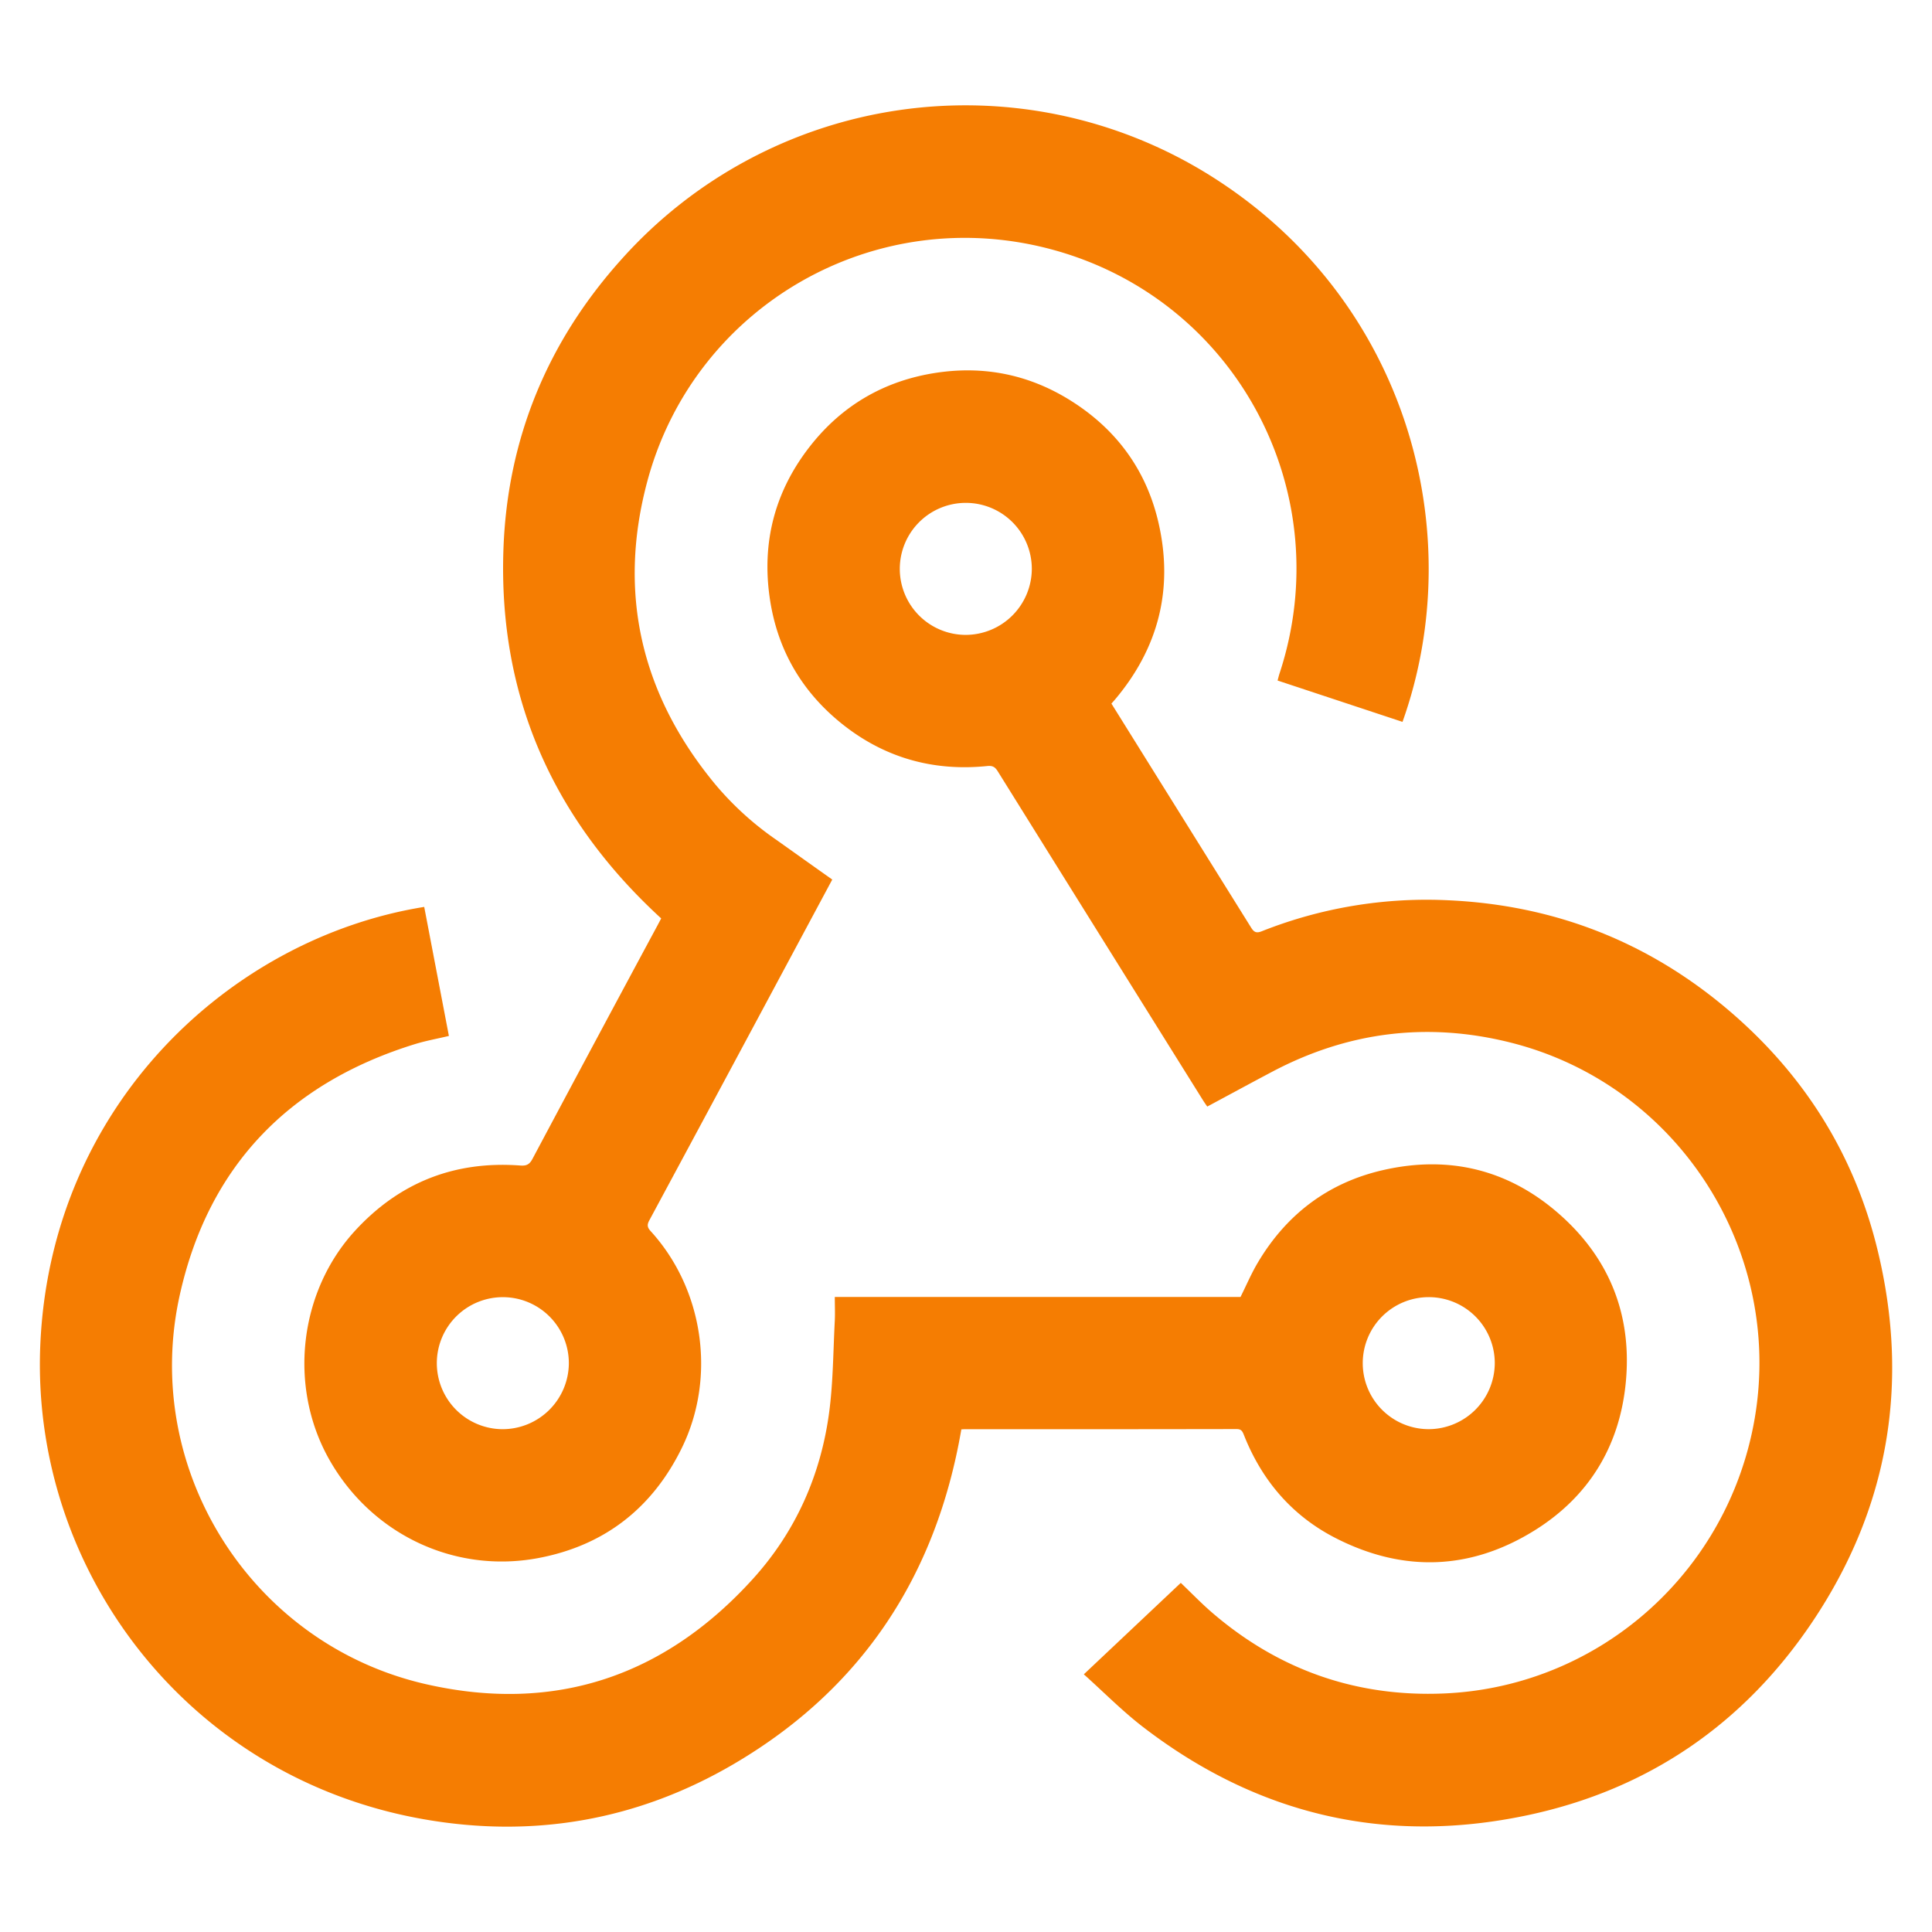
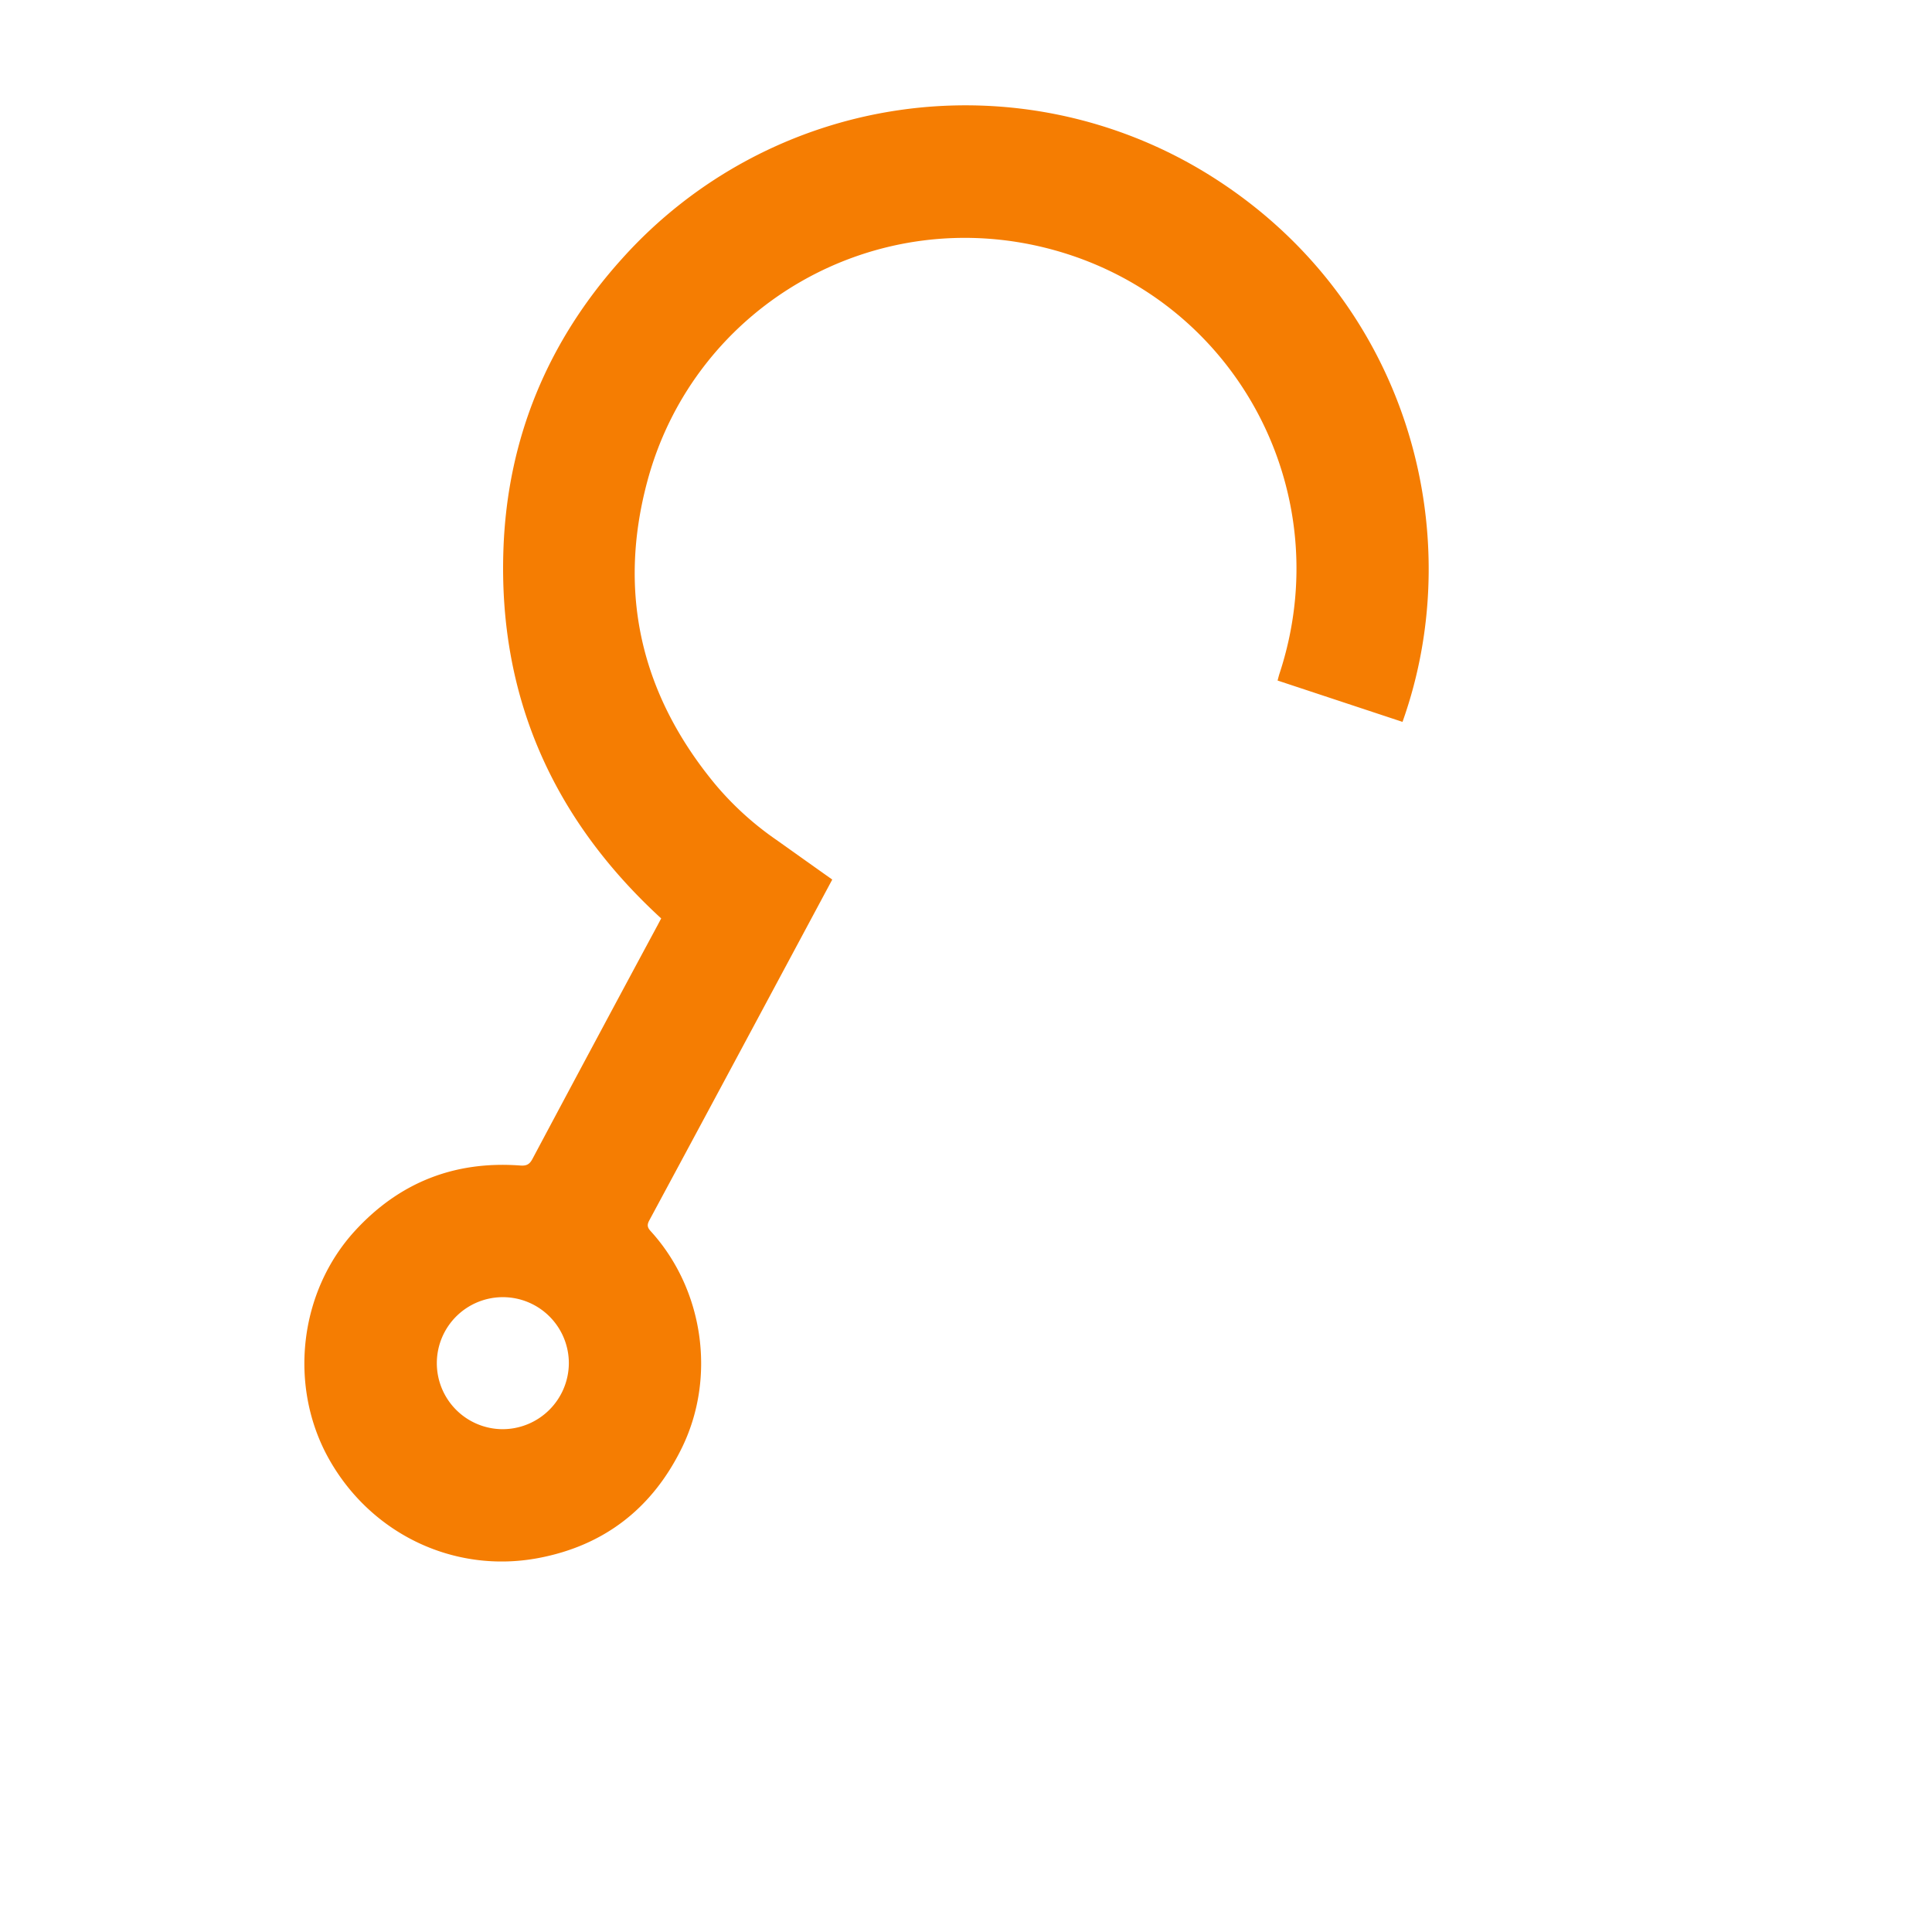
<svg xmlns="http://www.w3.org/2000/svg" id="Layer_1" data-name="Layer 1" viewBox="0 0 1200 1200">
  <defs>
    <style>.cls-1{fill:#f57d02;}</style>
  </defs>
  <g id="_9r3Oe1" data-name="9r3Oe1">
-     <path class="cls-1" d="M518.51,805.56h252c3.67-7.35,6.76-14.65,10.78-21.4,17.82-30,43.72-49.59,77.65-57.37,41.15-9.45,78.44-.33,110.08,27.77,31.39,27.88,45,63.58,40.67,105.28-4.09,39.11-23.22,70-56.59,90.76-39.91,24.82-81.71,26.08-123.48,4.75-27.11-13.84-45.91-35.88-57.09-64.26-.9-2.28-1.69-3.47-4.48-3.47q-84.21.15-168.42.08c-.81,0-1.62.07-2.53.12-15.54,90.56-61.46,160.8-140.8,207.52-59.9,35.27-125,46.66-193.44,34.56C115.72,1103.9,19.43,974.6,25,836.15c6.08-150,118.68-253.63,238.49-272.85q7.65,40,15.33,80.14c-7.33,1.75-14.34,3-21.09,5.08-78.09,24.15-128.14,75.63-146,155.52C87.37,912.79,156.29,1021.6,265,1046.17c79.93,18.08,148.08-5.13,202.86-65.73,26.39-29.21,42-64.33,47.18-103.45,2.45-18.68,2.47-37.68,3.46-56.54C518.73,815.58,518.51,810.67,518.51,805.56Zm409.92,41a41,41,0,1,0-41,41.12A41.17,41.17,0,0,0,928.43,846.53Z" />
-     <path class="cls-1" d="M690.32,437c12.48,20,24.78,39.77,37.1,59.5Q752.22,536.26,777,576c1.81,2.94,3.24,3.8,6.71,2.42a277.38,277.38,0,0,1,116.13-19.23c65.17,3,123.09,25.43,173,67.59,47,39.71,78.68,89.49,93.27,149.32,20.18,82.7,7.11,160.41-40.32,231.13-42.66,63.6-102.17,104.41-177.18,120.27-87.61,18.53-167.57-.17-238.67-54.85-12.85-9.89-24.33-21.57-36.76-32.7l60.23-56.8c6.61,6.3,12.77,12.73,19.49,18.51,41.41,35.62,89.6,52.49,144,50.18,92.64-3.94,170.82-70.07,191-160.8,24.1-108.2-42.64-216.81-150.05-243.58-51.38-12.81-100.71-6.59-147.6,18.18-13.42,7.09-26.75,14.34-40.4,21.67-1-1.44-1.91-2.73-2.76-4.09q-63.72-102-127.37-204.15c-1.65-2.67-3.2-3.61-6.46-3.28-33.87,3.46-64.41-5.26-90.87-26.66-24.47-19.8-39.43-45.54-44.16-76.83-5.34-35.28,3-67.26,25-95.27,19.85-25.27,46-40.49,77.82-45.42,30-4.63,58.05,1,83.78,17.09,28.62,17.89,47.32,43.4,54.8,76.29,9.31,40.88-.1,77.57-27.19,109.63Zm-49.44-83.61a41,41,0,1,0-41.15,40.95A41.18,41.18,0,0,0,640.88,353.43Z" />
    <path class="cls-1" d="M516.93,546.31c-15.38,28.69-30.5,56.9-45.63,85.11q-33.93,63.3-68,126.57c-1.5,2.78-1.27,4.37.83,6.68,32.84,36,40.86,90.64,19.45,134.5-18.33,37.56-48.2,60.85-89.22,68.57C281.82,977.64,230,952.52,204,905.63c-24.91-45-18.19-103.34,16.5-141.17,27.6-30.08,61.92-43.55,102.61-40.54,3.76.28,5.7-.55,7.56-4q38.78-72.82,77.89-145.47c.7-1.32,1.39-2.65,2.12-4-67.15-61.58-101.1-137.64-98-228.89,2.35-69.06,27.49-129.72,73.79-181A286.54,286.54,0,0,1,750,108c124,76.52,163.16,222.55,121.12,340.37l-77.59-25.68c.43-1.6.76-3,1.21-4.37,36.85-112-26.21-231.24-139.66-262.88-110.71-30.87-223.38,34-252.88,143-18.91,69.88-3.95,133.34,42.39,189.12a191.71,191.71,0,0,0,37.65,34.11C493.71,529.81,505.18,538,516.93,546.31ZM353.32,847a41,41,0,1,0-41.41,40.69A41.2,41.2,0,0,0,353.32,847Z" />
  </g>
</svg>